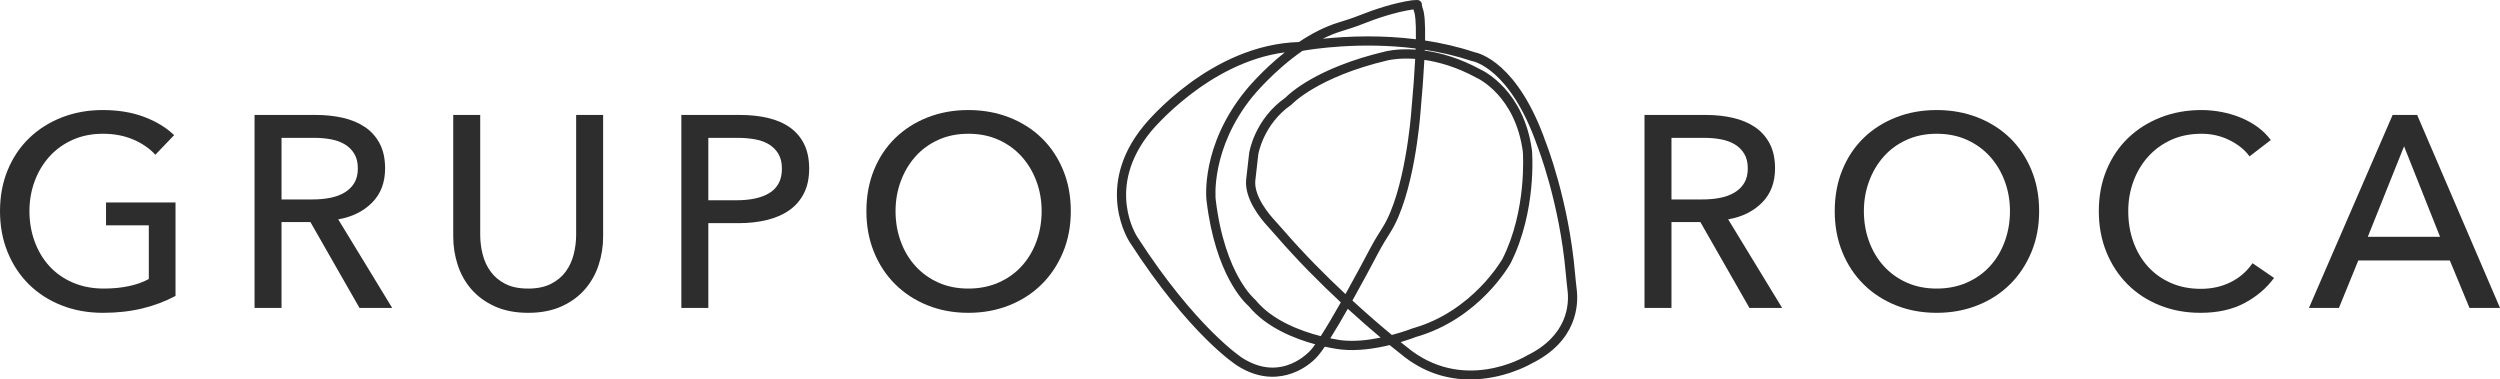
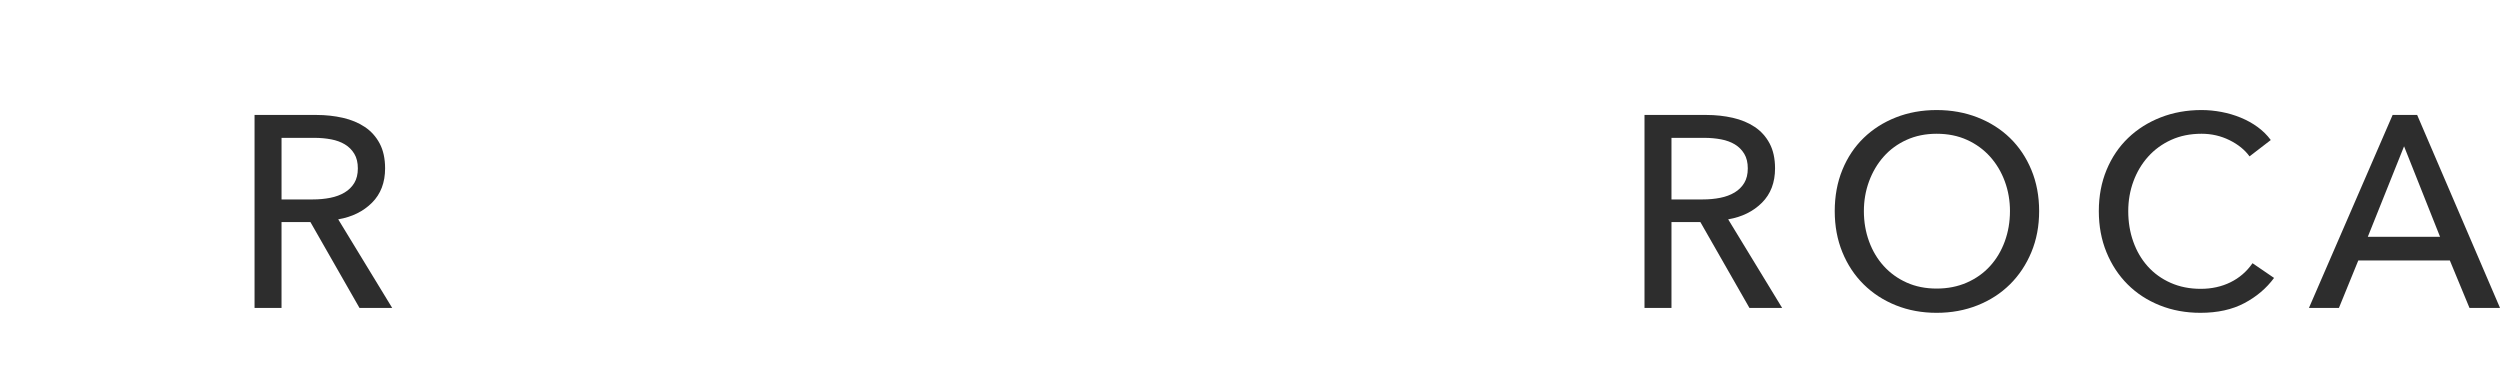
<svg xmlns="http://www.w3.org/2000/svg" id="Capa_1" viewBox="0 0 1072.274 162.744">
  <defs>
    <style>.cls-1{fill:#2d2d2d;}</style>
  </defs>
-   <path class="cls-1" d="M630.511,162.744c-9.2,0-19.722-2.586-29.725-10.938-.054-.041-1.793-1.382-4.75-3.798-6.073,1.47-13.766,2.682-20.864,1.893-.337-.037-3.018-.348-6.938-1.211-1.089,1.597-2.061,2.91-2.879,3.853-4.973,5.928-18.635,14.496-34.592,4.343-.816-.513-20.504-13.161-46.244-53.045-.133-.194-15.582-23.604,6.087-49.957,1.145-1.413,28.58-34.757,66.536-35.865,5.187-3.483,10.973-6.559,17.056-8.41,2.677-.814,5.835-1.814,8.959-3.056,5.779-2.295,14.38-5.277,22.54-6.442.062-.009.123-.014.184-.017l1.913-.092c.53-.026,1.056.166,1.446.531.391.365.617.874.627,1.408.013.546.137,1.101.383,1.736.78,2.022,1.106,6.649.978,13.693,6.945,1.05,14.086,2.646,21.112,4.995,2.166.404,18.706,4.567,30.661,38.65.067.161,9.802,24.668,12.545,56.186.217,2.495.498,4.988.744,7.098.735,6.292.308,21.96-19.45,31.654-1.113.644-12.147,6.789-26.327,6.79ZM600.75,146.737c1.567,1.257,2.458,1.944,2.507,1.982,24.002,20.043,50.509,4.471,51.624,3.798.049-.03.102-.058.154-.084,17.552-8.58,17.963-22.212,17.325-27.674-.25-2.139-.535-4.668-.756-7.214-2.69-30.904-12.211-54.899-12.306-55.137-11.673-33.273-27.573-36.137-27.732-36.162-.11-.017-.236-.046-.341-.082-6.685-2.245-13.482-3.787-20.109-4.814-.004.114-.009.229-.013.344,6.673.924,14.91,3.194,23.99,8.146,1.486.69,18.562,9.156,21.987,34.705.004.033.008.066.011.098.087,1.047,2.009,25.903-9.09,48.102-.575,1.048-13.53,24.093-40.868,31.838-.552.217-2.926,1.13-6.382,2.155ZM551.063,22.467c-32.992,4.286-57.139,33.603-57.395,33.918-19.819,24.104-5.996,45.064-5.854,45.273,25.219,39.074,44.868,51.764,45.064,51.887,16.985,10.809,28.968-2.979,29.471-3.571.522-.602,1.117-1.376,1.773-2.294-8.873-2.404-21.038-7.198-28.575-16.39-1.71-1.48-14.284-13.354-18.062-45.338-.111-.942-2.491-23.319,16.634-46.96.447-.556,7.06-8.697,16.944-16.525ZM570.569,145.115c3.025.62,4.969.847,5.039.855,5.441.603,11.393-.106,16.561-1.168-3.813-3.201-8.665-7.393-14.09-12.352-2.637,4.645-5.227,9.05-7.509,12.666ZM558.661,21.803c-12.432,8.563-21.341,19.517-21.465,19.672-18.027,22.283-15.808,43.803-15.784,44.018,1.966,16.649,6.438,27.428,9.841,33.538,3.675,6.595,6.925,9.308,6.957,9.335.103.084.204.184.287.288,7.168,8.845,19.514,13.356,27.984,15.521,2.541-3.947,5.571-9.113,8.607-14.481-8.682-8.083-18.531-17.905-27.821-28.641-1.401-1.619-2.501-2.855-3.567-4.005-3.003-3.241-9.915-11.663-9.233-19.857l1.313-11.561c.101-.664,2.365-14.499,15.569-23.764,1.541-1.59,13.217-12.774,42.665-19.762.35-.096,5.275-1.379,13.147-.824.006-.162.013-.325.017-.484-23.836-3.018-44.627.315-48.519,1.007ZM580.07,128.913c6.805,6.247,12.748,11.31,16.914,14.754,5.14-1.359,8.704-2.766,8.78-2.797.065-.026.131-.048.198-.067,25.768-7.255,38.414-29.672,38.538-29.898,10.357-20.717,8.742-44.695,8.653-45.89-3.216-23.829-19.085-31.298-19.759-31.605-.044-.02-.093-.044-.135-.068-8.591-4.695-16.36-6.782-22.334-7.652-.327,6.439-.901,14.161-1.718,23.09-.123,1.668-2.687,34.867-12.916,50.982-1.582,2.493-3.403,5.405-4.992,8.414-3.052,5.784-7.12,13.382-11.23,20.736ZM603.252,25.12c-5.147,0-8.228.806-8.264.816-29.8,7.072-40.777,18.657-40.885,18.773-.098.106-.21.205-.329.287-11.912,8.266-14.053,21.033-14.074,21.161l-1.296,11.421c-.561,6.751,6.133,14.552,8.198,16.781,1.098,1.185,2.226,2.451,3.657,4.105,8.939,10.33,18.404,19.807,26.821,27.679,4.216-7.567,8.234-15.097,10.722-19.812,1.655-3.138,3.526-6.13,5.15-8.688,9.737-15.34,12.287-48.833,12.311-49.169,0-.012.002-.024.004-.036.889-9.728,1.424-17.297,1.721-23.18-.338-.025-.667-.046-.987-.063-.971-.052-1.889-.075-2.75-.075ZM586.768,15.606c6.307,0,13.269.328,20.517,1.224.134-8.422-.44-10.986-.727-11.729-.14-.363-.257-.717-.35-1.064l-.043.002c-7.75,1.12-15.991,3.981-21.549,6.189-3.258,1.294-6.513,2.325-9.268,3.164-2.726.829-5.403,1.936-7.996,3.233,5.069-.536,11.762-1.02,19.417-1.02Z" />
-   <path class="cls-1" d="M66.631,66.372c-2.495-2.727-5.67-4.91-9.527-6.547-3.858-1.636-8.165-2.454-12.917-2.454-4.833,0-9.196.877-13.092,2.63-3.898,1.754-7.209,4.149-9.936,7.189-2.729,3.039-4.833,6.566-6.312,10.579-1.481,4.014-2.221,8.282-2.221,12.8,0,4.599.74,8.924,2.221,12.975,1.479,4.052,3.583,7.58,6.312,10.579,2.727,3.001,6.079,5.359,10.053,7.073,3.975,1.714,8.417,2.572,13.326,2.572,3.896,0,7.481-.351,10.754-1.053,3.273-.701,6.117-1.713,8.533-3.039v-23.028h-18.353v-9.819h29.809v40.095c-4.365,2.338-9.118,4.132-14.262,5.377-5.143,1.246-10.754,1.871-16.833,1.871-6.469,0-12.411-1.072-17.826-3.215-5.418-2.142-10.073-5.143-13.969-9.001-3.898-3.858-6.937-8.455-9.118-13.793-2.183-5.338-3.273-11.202-3.273-17.593,0-6.468,1.111-12.371,3.332-17.71,2.221-5.337,5.299-9.895,9.235-13.676,3.935-3.78,8.592-6.722,13.969-8.826,5.377-2.104,11.222-3.156,17.534-3.156,6.623,0,12.526.976,17.709,2.923,5.182,1.949,9.487,4.559,12.917,7.832l-8.066,8.417Z" />
  <path class="cls-1" d="M120.753,132.066h-11.573V49.305h26.535c3.975,0,7.753.409,11.339,1.227,3.584.819,6.721,2.125,9.41,3.916,2.689,1.794,4.811,4.15,6.371,7.073,1.558,2.921,2.338,6.487,2.338,10.695,0,6.079-1.87,10.988-5.611,14.729s-8.574,6.119-14.495,7.131l23.145,37.991h-14.028l-21.041-36.822h-12.391v36.822ZM120.753,85.542h13.326c2.727,0,5.26-.234,7.598-.701,2.338-.468,4.384-1.228,6.137-2.279,1.754-1.053,3.137-2.415,4.15-4.092,1.011-1.675,1.519-3.759,1.519-6.255s-.508-4.577-1.519-6.254c-1.014-1.674-2.358-3.019-4.033-4.033-1.677-1.011-3.644-1.733-5.903-2.162-2.261-.428-4.637-.643-7.131-.643h-14.144v26.418Z" />
-   <path class="cls-1" d="M226.542,134.171c-5.456,0-10.21-.917-14.261-2.748-4.053-1.83-7.405-4.266-10.053-7.305-2.65-3.04-4.617-6.526-5.903-10.462-1.286-3.934-1.929-8.007-1.929-12.216v-52.135h11.573v51.434c0,2.805.351,5.592,1.052,8.358.701,2.767,1.85,5.242,3.448,7.423,1.597,2.183,3.7,3.936,6.312,5.261,2.61,1.325,5.863,1.987,9.761,1.987,3.818,0,7.052-.662,9.702-1.987,2.649-1.324,4.773-3.078,6.371-5.261,1.597-2.18,2.747-4.655,3.448-7.423.701-2.766,1.052-5.553,1.052-8.358v-51.434h11.573v52.135c0,4.209-.643,8.282-1.929,12.216-1.286,3.936-3.255,7.423-5.903,10.462-2.65,3.039-6.002,5.476-10.053,7.305-4.053,1.831-8.808,2.748-14.262,2.748Z" />
-   <path class="cls-1" d="M292.236,49.305h25.249c4.442,0,8.493.449,12.157,1.344,3.662.897,6.78,2.28,9.352,4.15,2.572,1.87,4.559,4.248,5.962,7.13,1.403,2.884,2.104,6.352,2.104,10.404,0,4.132-.76,7.677-2.279,10.637-1.519,2.963-3.624,5.378-6.312,7.248-2.689,1.871-5.885,3.255-9.586,4.15-3.702.896-7.697,1.344-11.982,1.344h-13.092v36.354h-11.573V49.305ZM303.809,85.893h12.274c2.806,0,5.395-.252,7.773-.759,2.376-.506,4.422-1.286,6.137-2.338,1.713-1.053,3.039-2.435,3.974-4.15.935-1.713,1.403-3.817,1.403-6.312s-.487-4.577-1.461-6.254c-.975-1.675-2.299-3.04-3.974-4.092-1.677-1.052-3.682-1.792-6.02-2.221-2.338-.428-4.872-.643-7.599-.643h-12.508v26.769Z" />
-   <path class="cls-1" d="M459.278,90.569c0,6.39-1.111,12.255-3.332,17.593-2.221,5.339-5.281,9.935-9.177,13.793-3.898,3.858-8.533,6.859-13.91,9.001-5.377,2.142-11.222,3.215-17.535,3.215s-12.139-1.072-17.475-3.215c-5.339-2.142-9.957-5.143-13.852-9.001-3.898-3.858-6.937-8.455-9.118-13.793-2.183-5.338-3.273-11.202-3.273-17.593,0-6.468,1.091-12.371,3.273-17.71,2.18-5.337,5.22-9.895,9.118-13.676,3.895-3.78,8.513-6.722,13.852-8.826,5.337-2.104,11.163-3.156,17.475-3.156s12.157,1.052,17.535,3.156c5.377,2.104,10.013,5.047,13.91,8.826,3.896,3.781,6.955,8.339,9.177,13.676,2.221,5.339,3.332,11.242,3.332,17.71ZM446.77,90.569c0-4.518-.741-8.786-2.221-12.8-1.481-4.012-3.585-7.54-6.312-10.579-2.729-3.04-6.02-5.435-9.878-7.189-3.857-1.754-8.203-2.63-13.034-2.63-4.754,0-9.059.877-12.917,2.63-3.857,1.754-7.131,4.149-9.819,7.189-2.688,3.039-4.774,6.566-6.254,10.579-1.481,4.014-2.221,8.282-2.221,12.8,0,4.599.74,8.924,2.221,12.975,1.48,4.052,3.584,7.58,6.313,10.579,2.727,3.001,6,5.359,9.819,7.073,3.817,1.714,8.104,2.572,12.858,2.572s9.078-.857,12.975-2.572c3.896-1.713,7.207-4.072,9.937-7.073,2.727-2.999,4.831-6.526,6.312-10.579,1.479-4.051,2.221-8.376,2.221-12.975Z" />
  <path class="cls-1" d="M716.914,132.066h-11.573V49.305h26.535c3.974,0,7.754.409,11.339,1.227,3.583.819,6.722,2.125,9.41,3.916,2.689,1.794,4.811,4.15,6.371,7.073,1.558,2.921,2.338,6.487,2.338,10.695,0,6.079-1.87,10.988-5.611,14.729-3.741,3.741-8.573,6.119-14.494,7.131l23.145,37.991h-14.028l-21.041-36.822h-12.391v36.822ZM716.914,85.542h13.326c2.727,0,5.261-.234,7.597-.701,2.338-.468,4.384-1.228,6.137-2.279,1.754-1.053,3.137-2.415,4.15-4.092,1.011-1.675,1.52-3.759,1.52-6.255s-.508-4.577-1.52-6.254c-1.014-1.674-2.359-3.019-4.033-4.033-1.676-1.011-3.644-1.733-5.904-2.162-2.261-.428-4.637-.643-7.13-.643h-14.144v26.418Z" />
  <path class="cls-1" d="M874.605,90.569c0,6.39-1.11,12.255-3.332,17.593-2.221,5.339-5.28,9.935-9.176,13.793-3.897,3.858-8.533,6.859-13.911,9.001-5.377,2.142-11.222,3.215-17.534,3.215s-12.139-1.072-17.475-3.215c-5.339-2.142-9.956-5.143-13.852-9.001-3.898-3.858-6.937-8.455-9.118-13.793-2.183-5.338-3.272-11.202-3.272-17.593,0-6.468,1.09-12.371,3.272-17.71,2.182-5.337,5.22-9.895,9.118-13.676,3.896-3.78,8.513-6.722,13.852-8.826,5.337-2.104,11.163-3.156,17.475-3.156s12.157,1.052,17.534,3.156c5.378,2.104,10.014,5.047,13.911,8.826,3.896,3.781,6.955,8.339,9.176,13.676,2.222,5.339,3.332,11.242,3.332,17.71ZM862.096,90.569c0-4.518-.741-8.786-2.221-12.8-1.482-4.012-3.585-7.54-6.312-10.579-2.729-3.04-6.02-5.435-9.878-7.189-3.858-1.754-8.203-2.63-13.034-2.63-4.754,0-9.059.877-12.917,2.63-3.858,1.754-7.13,4.149-9.819,7.189-2.689,3.039-4.775,6.566-6.254,10.579-1.482,4.014-2.222,8.282-2.222,12.8,0,4.599.74,8.924,2.222,12.975,1.479,4.052,3.583,7.58,6.312,10.579,2.727,3.001,5.999,5.359,9.819,7.073,3.817,1.714,8.104,2.572,12.858,2.572s9.078-.857,12.975-2.572c3.896-1.713,7.207-4.072,9.937-7.073,2.727-2.999,4.83-6.526,6.312-10.579,1.48-4.051,2.221-8.376,2.221-12.975Z" />
  <path class="cls-1" d="M975.367,119.208c-3.272,4.441-7.521,8.047-12.742,10.812-5.221,2.765-11.496,4.15-18.819,4.15-6.313,0-12.139-1.072-17.476-3.215-5.339-2.142-9.935-5.143-13.793-9.001s-6.878-8.455-9.06-13.793c-2.183-5.338-3.272-11.202-3.272-17.593,0-6.468,1.11-12.371,3.331-17.71,2.221-5.337,5.299-9.895,9.235-13.676,3.934-3.78,8.592-6.722,13.969-8.826,5.377-2.104,11.222-3.156,17.534-3.156,2.805,0,5.649.274,8.533.819,2.882.546,5.649,1.364,8.3,2.455,2.648,1.092,5.064,2.436,7.247,4.033,2.182,1.598,4.051,3.448,5.611,5.553l-9.117,7.013c-2.027-2.805-4.892-5.123-8.593-6.955-3.701-1.83-7.696-2.747-11.981-2.747-4.832,0-9.176.877-13.034,2.63-3.857,1.754-7.151,4.149-9.878,7.189-2.728,3.039-4.832,6.566-6.312,10.579-1.481,4.014-2.221,8.282-2.221,12.8,0,4.676.719,9.041,2.162,13.092,1.442,4.053,3.507,7.58,6.196,10.58,2.689,3.001,5.961,5.358,9.819,7.072,3.858,1.715,8.162,2.572,12.917,2.572,4.676,0,8.923-.934,12.742-2.805,3.818-1.87,6.974-4.597,9.468-8.183l9.235,6.313Z" />
  <path class="cls-1" d="M1003.189,132.066h-12.858l35.887-82.762h10.52l35.536,82.762h-13.093l-8.417-20.339h-39.276l-8.3,20.339ZM1015.58,101.557h30.978l-15.43-38.81-15.548,38.81Z" />
</svg>